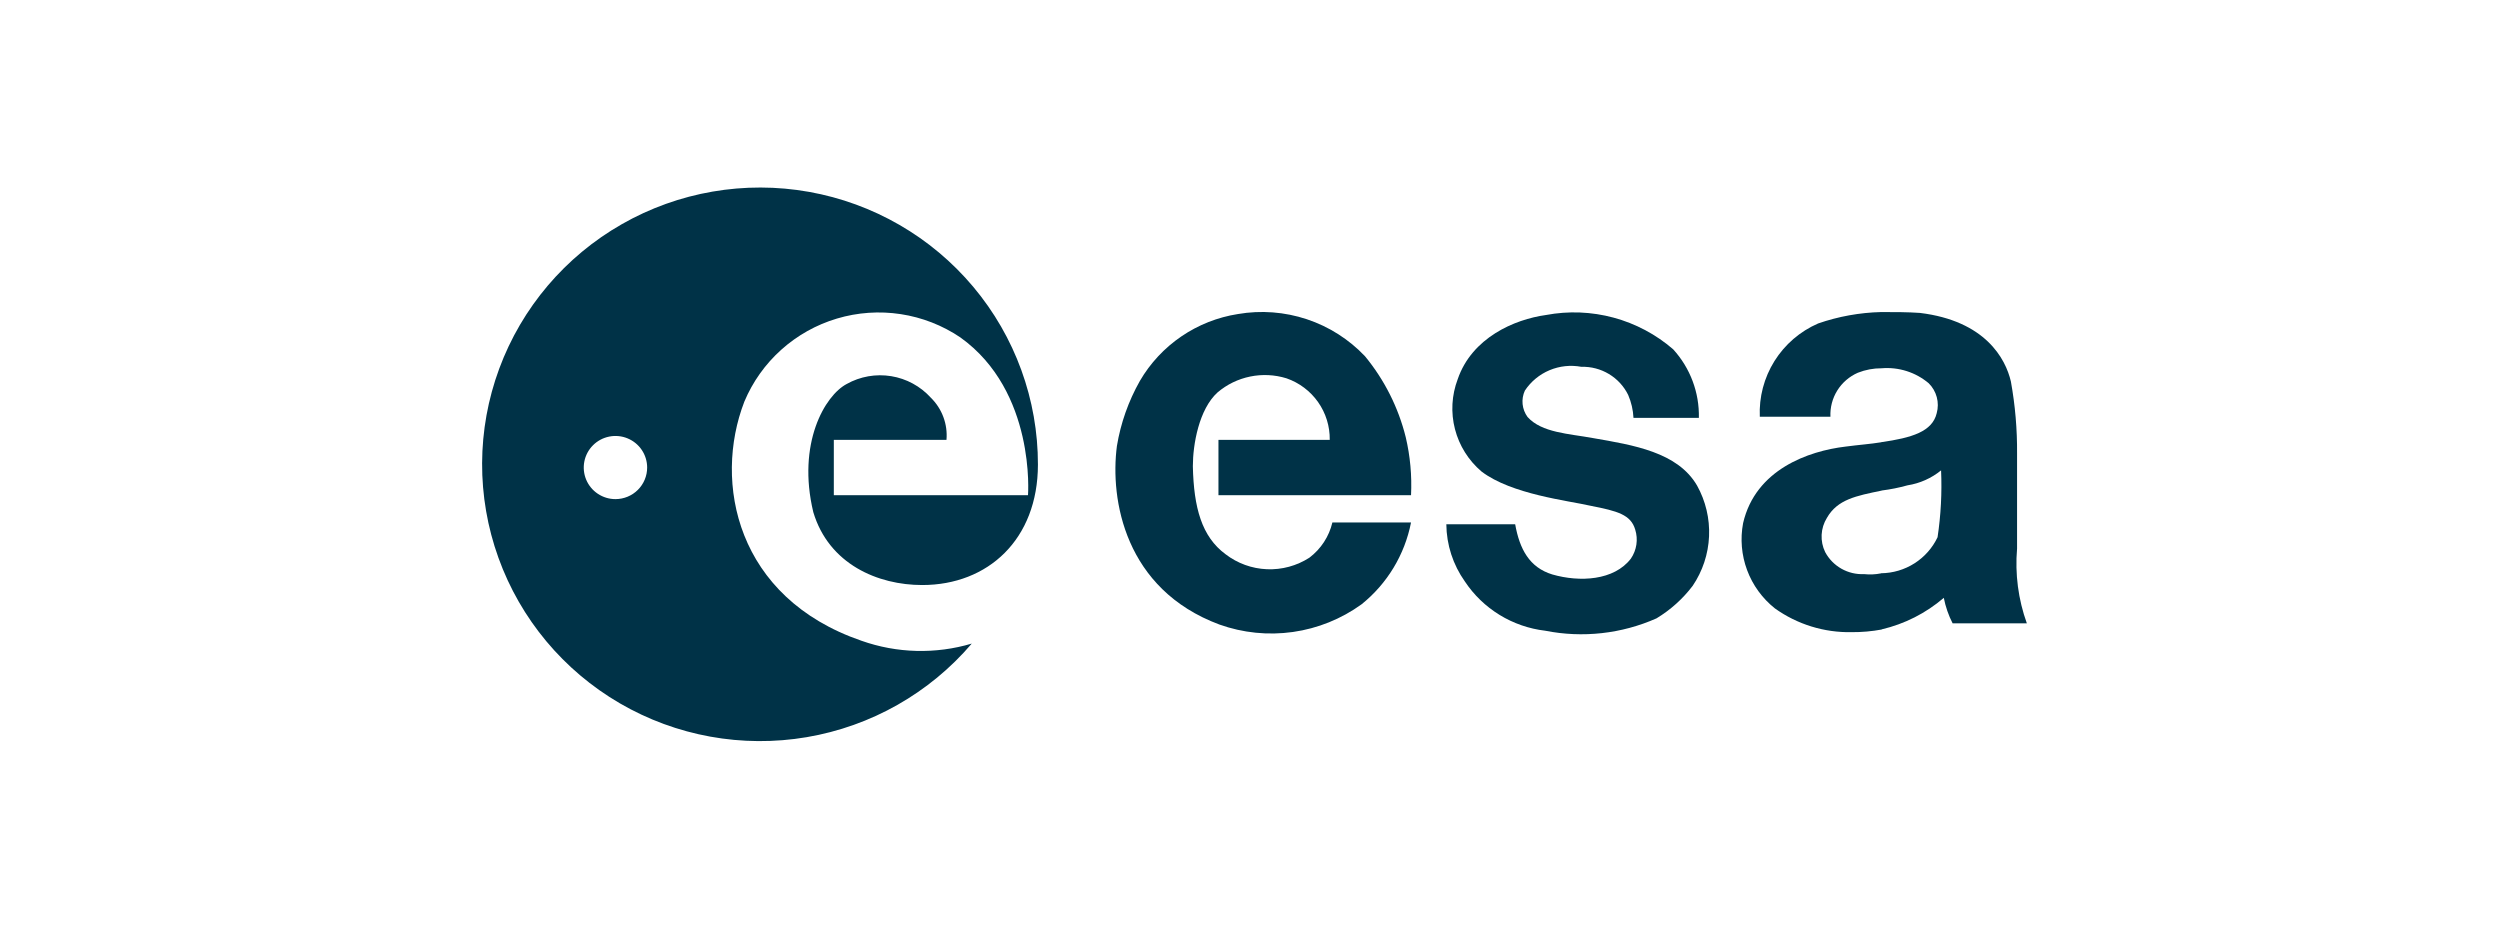
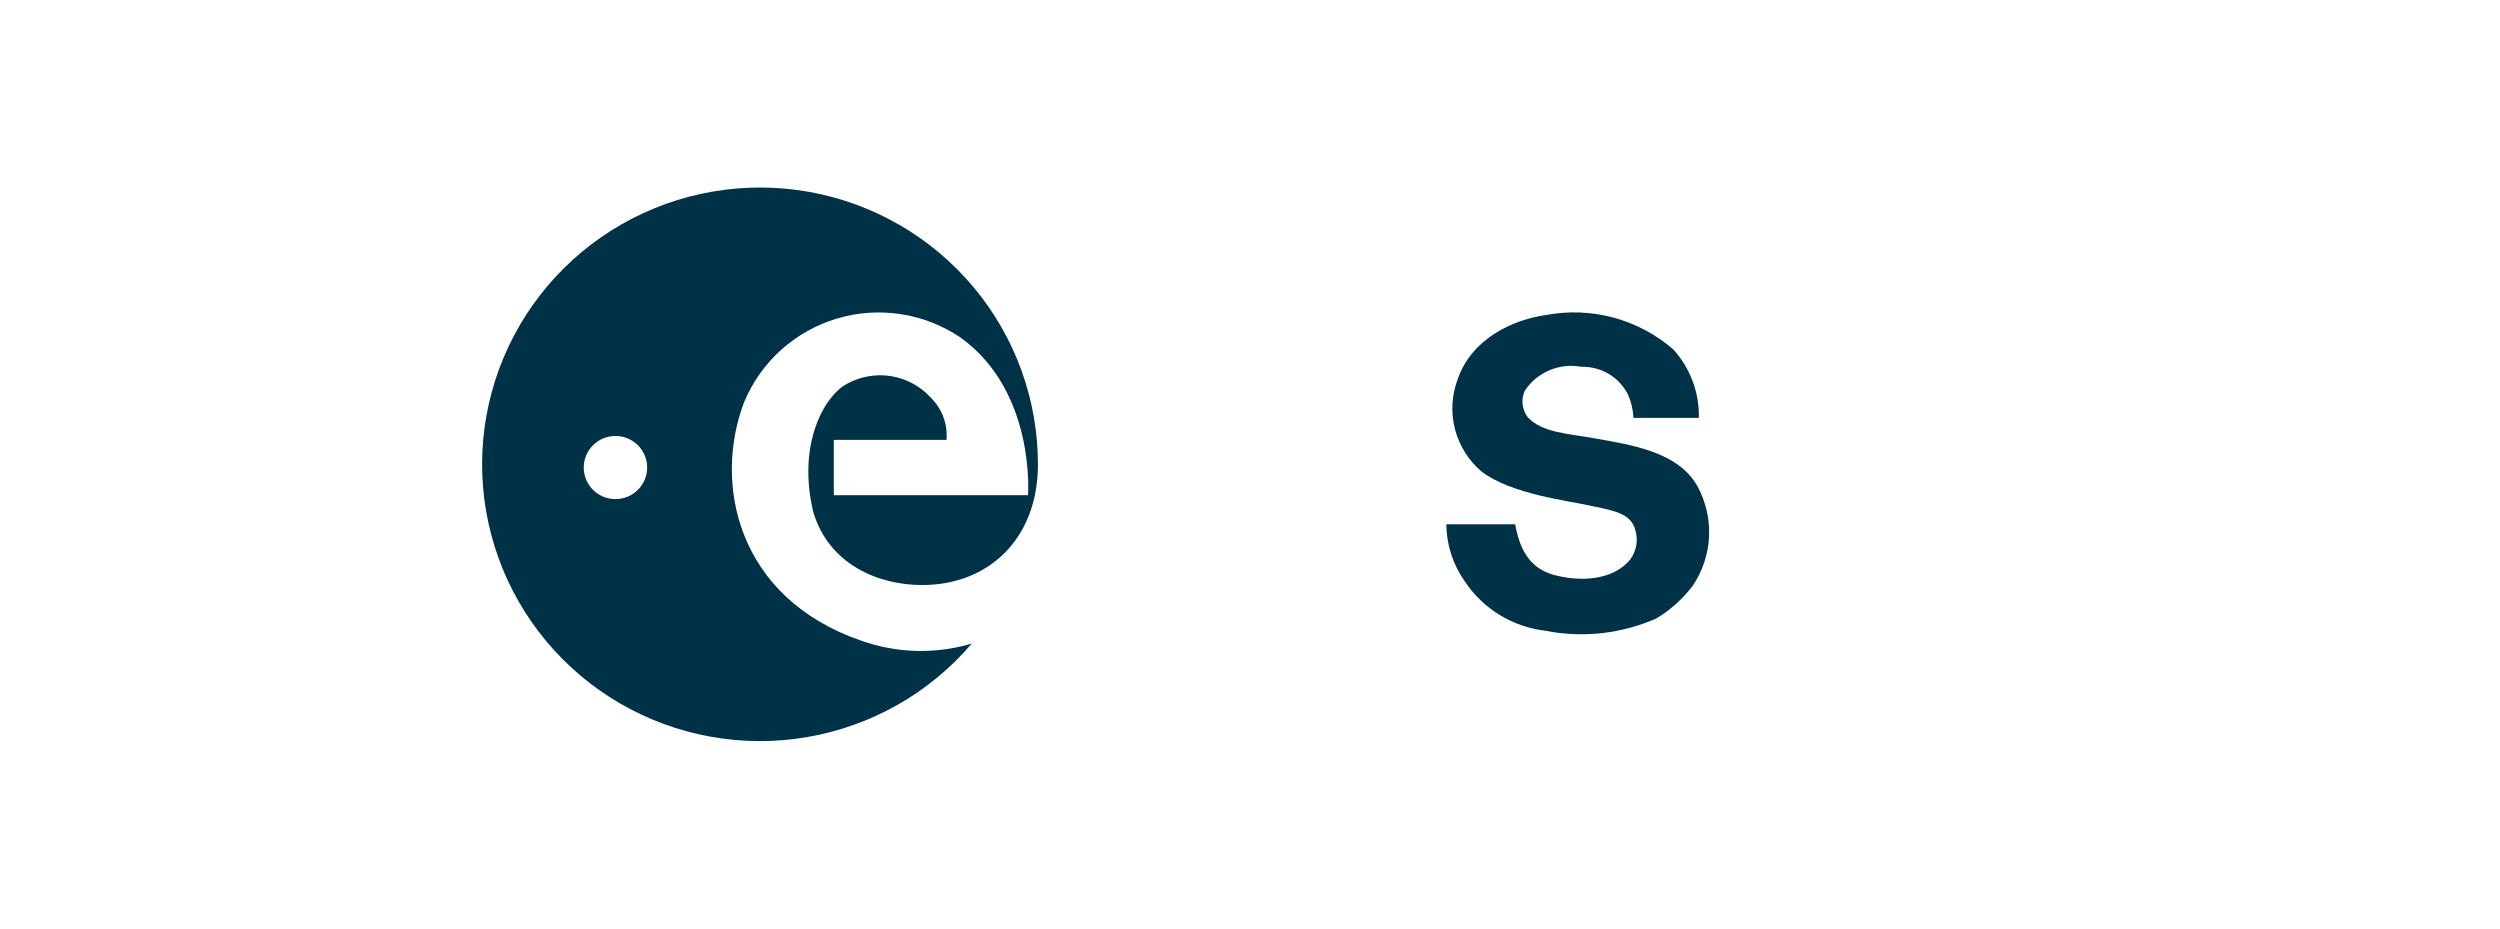
<svg xmlns="http://www.w3.org/2000/svg" width="280" height="104" viewBox="0 0 280 104" fill="none">
  <path d="M178.404 49.063C175.733 48.571 172.667 48.472 171.085 46.701C170.776 46.28 170.585 45.784 170.532 45.264C170.479 44.745 170.567 44.221 170.786 43.746C171.461 42.731 172.421 41.937 173.547 41.463C174.674 40.99 175.915 40.858 177.116 41.084C178.202 41.051 179.274 41.331 180.203 41.891C181.133 42.45 181.881 43.264 182.357 44.236C182.706 45.049 182.907 45.917 182.95 46.8H190.273C190.338 43.967 189.307 41.218 187.394 39.121C185.466 37.453 183.183 36.24 180.718 35.575C178.252 34.909 175.668 34.808 173.157 35.279C169.595 35.771 164.849 37.839 163.263 42.471C162.585 44.259 162.478 46.212 162.956 48.062C163.434 49.913 164.474 51.572 165.934 52.812C169.298 55.375 175.626 56.065 178.2 56.658C181.165 57.239 182.651 57.642 183.143 59.314C183.314 59.857 183.359 60.432 183.275 60.995C183.191 61.558 182.98 62.095 182.659 62.565C180.777 65.026 176.922 65.225 173.854 64.338C171.282 63.553 170.193 61.48 169.7 58.719H161.989C162.01 61.015 162.734 63.249 164.065 65.124C165.072 66.64 166.399 67.918 167.954 68.871C169.508 69.823 171.252 70.427 173.064 70.641C177.262 71.474 181.616 70.99 185.526 69.257C187.097 68.309 188.473 67.073 189.58 65.613C190.693 63.968 191.327 62.05 191.414 60.069C191.501 58.088 191.037 56.122 190.073 54.387C187.898 50.64 182.954 49.851 178.404 49.063Z" fill="#003247" />
-   <path d="M152.884 39.904C151.088 38.006 148.848 36.58 146.363 35.754C143.878 34.929 141.227 34.729 138.646 35.173C136.372 35.529 134.207 36.386 132.308 37.681C130.408 38.977 128.823 40.678 127.668 42.661C126.388 44.923 125.517 47.39 125.094 49.952C124.303 55.958 125.985 66.006 136.572 69.947C139.211 70.889 142.041 71.175 144.816 70.781C147.591 70.386 150.227 69.322 152.495 67.682C155.368 65.373 157.33 62.127 158.034 58.518H149.227C148.855 60.089 147.946 61.482 146.655 62.459C145.242 63.371 143.578 63.824 141.895 63.754C140.212 63.685 138.592 63.097 137.259 62.071C134.588 60.101 133.701 56.853 133.6 52.221C133.6 49.76 134.292 45.827 136.368 43.948C137.417 43.058 138.674 42.447 140.023 42.172C141.372 41.896 142.77 41.964 144.085 42.37C145.518 42.867 146.757 43.8 147.627 45.037C148.497 46.275 148.953 47.754 148.931 49.264H136.467V55.464H158.036C158.143 53.28 157.944 51.091 157.442 48.962C156.617 45.643 155.06 42.549 152.884 39.904Z" fill="#003247" />
-   <path d="M225.911 61.447V50.808C225.933 48.1 225.702 45.396 225.22 42.731C224.627 40.169 222.351 35.934 215.032 35.047C213.67 34.95 212.211 34.95 210.752 34.95H210.686C208.283 35.01 205.903 35.441 203.632 36.227C201.611 37.107 199.905 38.576 198.739 40.44C197.573 42.305 197.001 44.477 197.099 46.672H205.009C204.961 45.638 205.229 44.615 205.776 43.736C206.324 42.857 207.126 42.164 208.077 41.748C208.926 41.412 209.832 41.241 210.746 41.247C211.693 41.168 212.646 41.276 213.55 41.564C214.455 41.852 215.293 42.315 216.018 42.926C216.451 43.356 216.762 43.892 216.919 44.48C217.076 45.068 217.074 45.687 216.913 46.274C216.417 48.344 214.143 49.032 210.688 49.526V49.535C209.521 49.729 208.159 49.824 206.706 50.018C202.552 50.51 196.617 52.579 195.228 58.587C194.894 60.351 195.049 62.172 195.676 63.855C196.302 65.538 197.378 67.019 198.786 68.139C201.29 69.93 204.309 70.864 207.39 70.801C208.519 70.809 209.646 70.71 210.756 70.505V70.487C213.323 69.884 215.707 68.673 217.705 66.957C217.899 67.951 218.232 68.913 218.693 69.815H227.006C226.043 67.136 225.669 64.282 225.911 61.447ZM217.008 60.168C216.44 61.365 215.545 62.378 214.426 63.091C213.307 63.805 212.009 64.191 210.68 64.204V64.216C210.053 64.341 209.41 64.37 208.774 64.301C207.889 64.342 207.011 64.133 206.24 63.697C205.47 63.262 204.84 62.618 204.422 61.84C204.126 61.236 203.989 60.566 204.023 59.894C204.057 59.223 204.261 58.57 204.616 57.998C205.803 55.931 207.881 55.538 210.75 54.947V54.937C211.728 54.815 212.696 54.621 213.645 54.356C215.024 54.14 216.321 53.562 217.401 52.682C217.51 55.183 217.379 57.69 217.008 60.166V60.168Z" fill="#003247" />
  <path d="M96.481 71.763C82.465 66.944 79.87 54.029 83.365 44.987C84.295 42.766 85.708 40.779 87.503 39.169C89.297 37.559 91.429 36.366 93.743 35.677C96.057 34.987 98.496 34.819 100.884 35.183C103.271 35.547 105.548 36.435 107.549 37.783C116.033 43.842 115.136 55.465 115.136 55.465H93.388V49.265H106.006C106.08 48.398 105.962 47.526 105.659 46.71C105.357 45.895 104.877 45.155 104.255 44.545C103.092 43.261 101.526 42.41 99.813 42.131C98.1 41.851 96.343 42.16 94.83 43.007C92.384 44.297 89.245 49.662 91.089 57.36C92.84 63.205 98.337 65.526 103.286 65.524C110.657 65.524 116.239 60.413 116.248 52.043C116.258 44.762 113.693 37.709 109.005 32.123C104.316 26.536 97.802 22.771 90.605 21.488C83.409 20.206 75.988 21.487 69.645 25.108C63.302 28.728 58.441 34.457 55.914 41.29C53.387 48.122 53.356 55.623 55.826 62.476C58.296 69.329 63.109 75.098 69.422 78.771C75.735 82.444 83.144 83.786 90.352 82.563C97.559 81.34 104.103 77.629 108.838 72.081C104.79 73.284 100.462 73.173 96.481 71.763ZM68.936 55.901C68.234 55.902 67.547 55.695 66.963 55.307C66.378 54.92 65.922 54.368 65.652 53.722C65.383 53.076 65.311 52.365 65.448 51.678C65.584 50.992 65.922 50.361 66.418 49.867C66.914 49.371 67.547 49.034 68.236 48.897C68.925 48.76 69.639 48.83 70.288 49.097C70.937 49.365 71.492 49.818 71.882 50.4C72.273 50.981 72.481 51.665 72.481 52.365C72.481 53.301 72.108 54.2 71.443 54.863C70.779 55.526 69.877 55.899 68.936 55.901Z" fill="#003247" />
</svg>